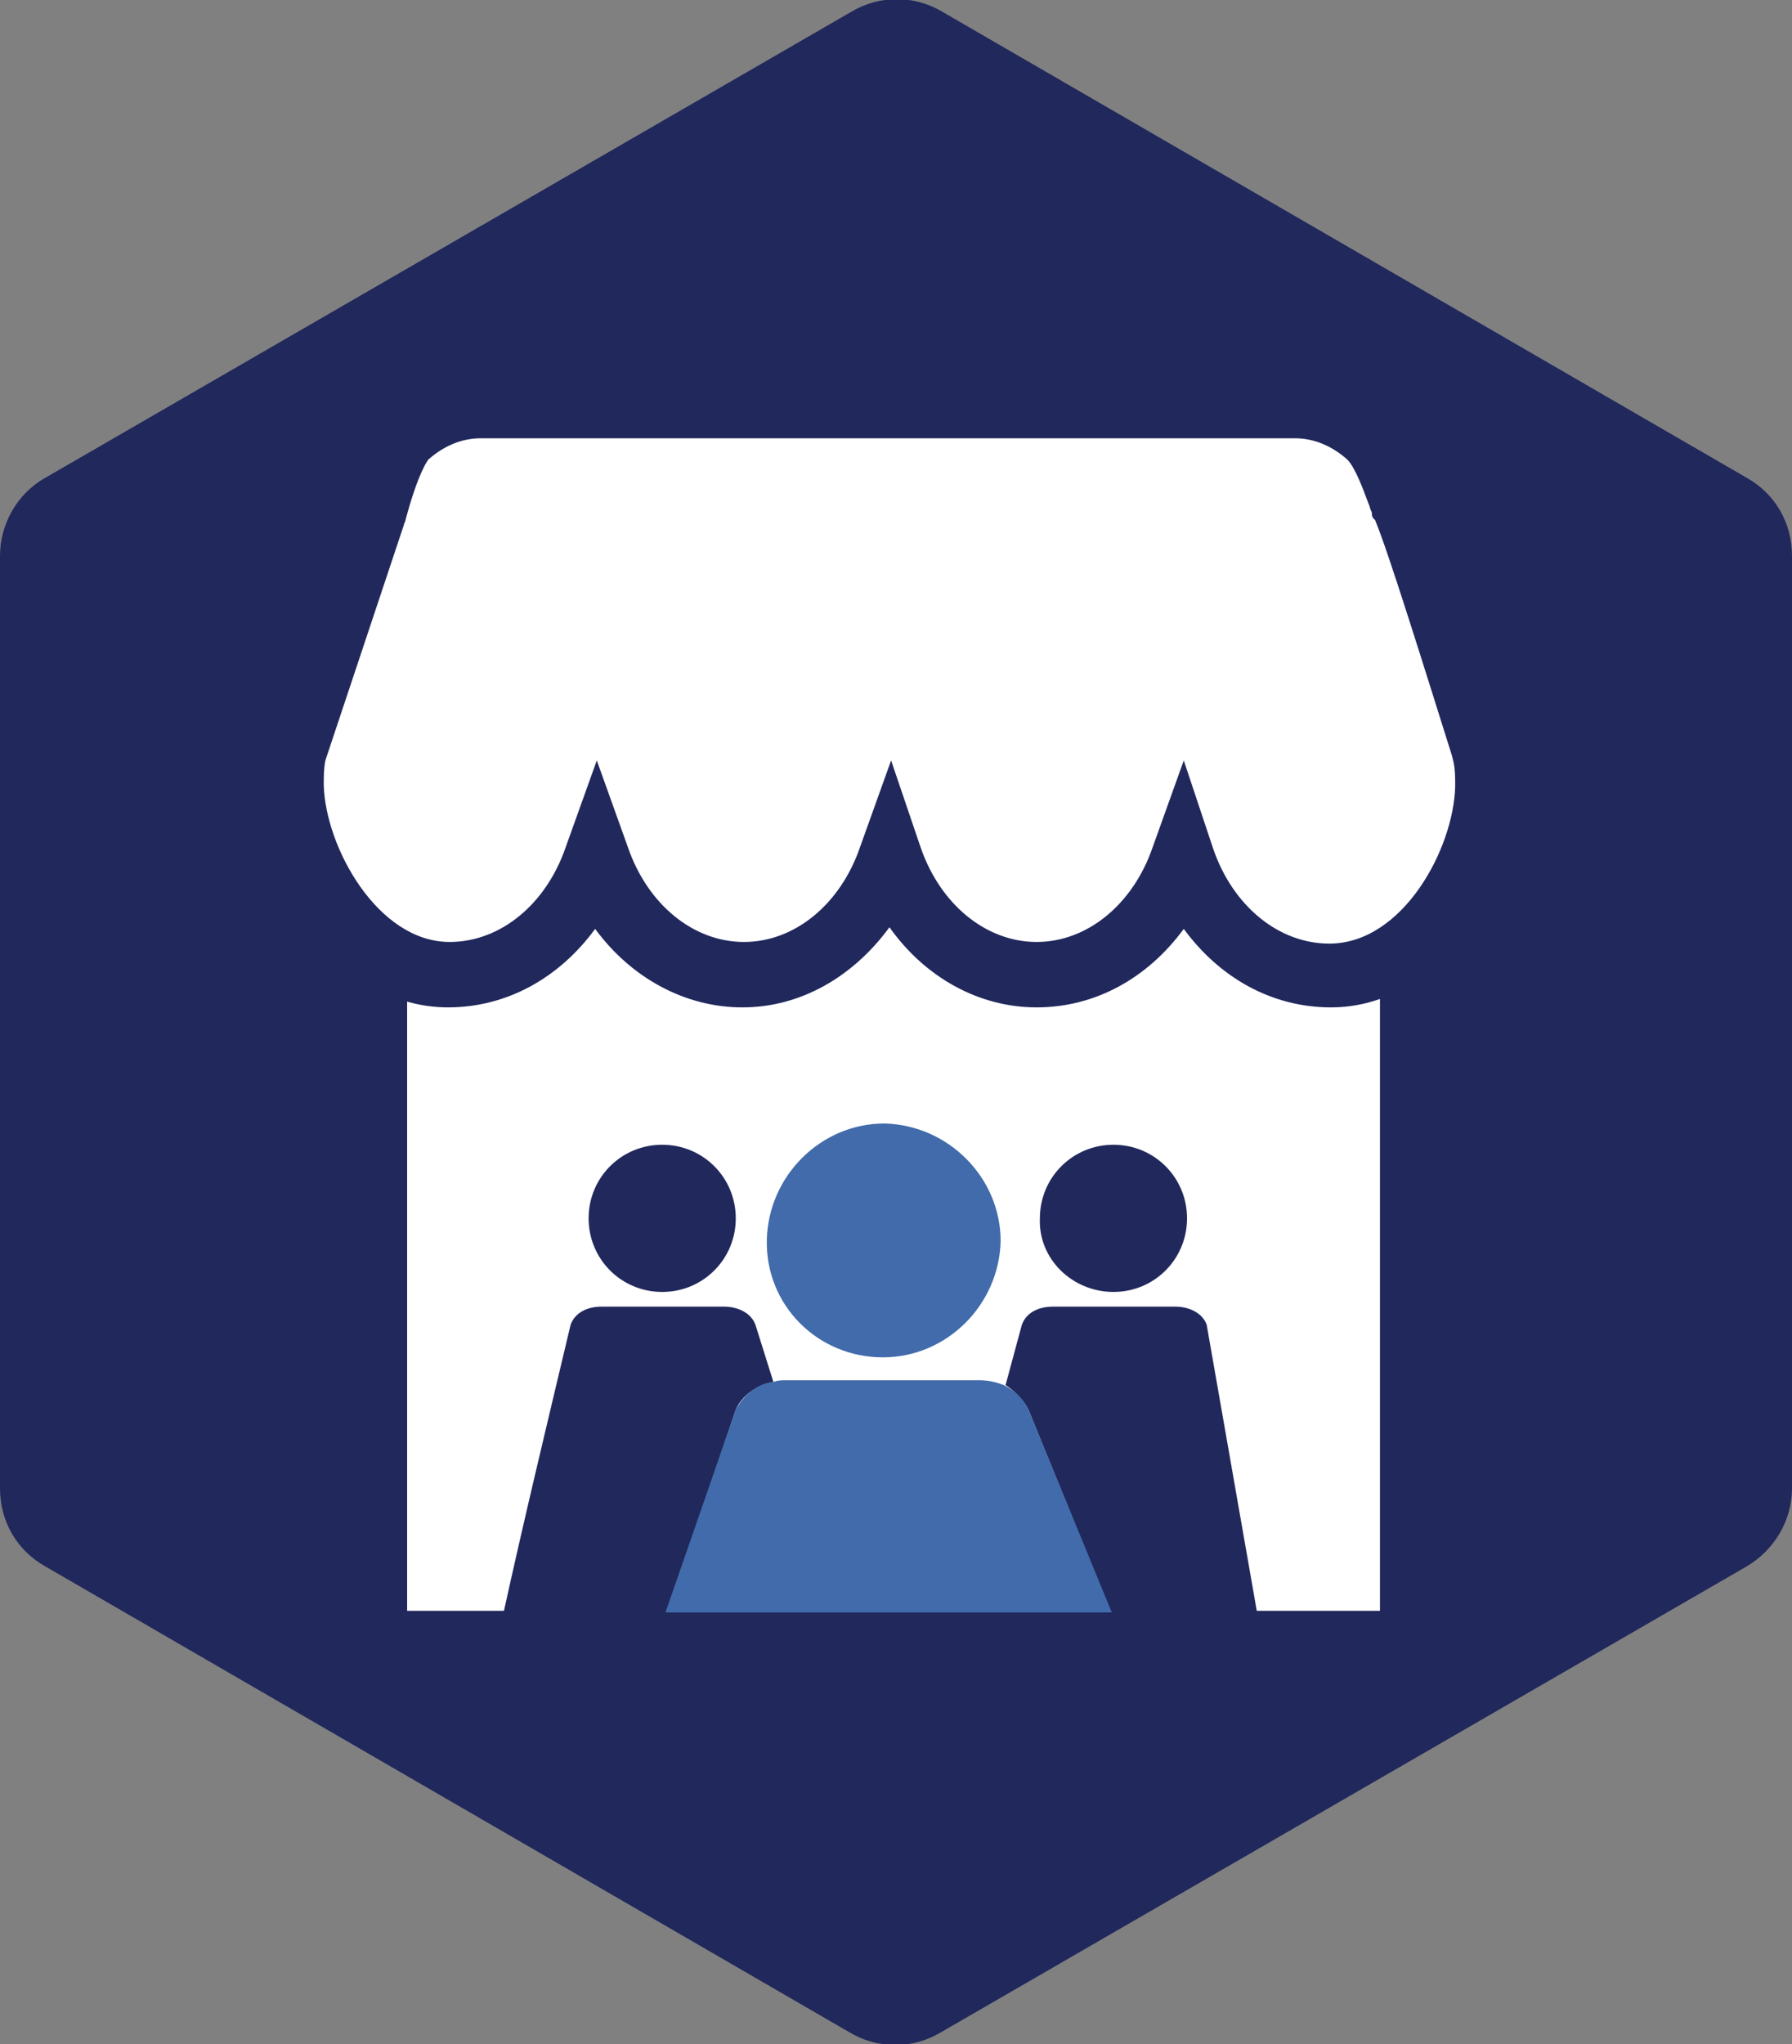
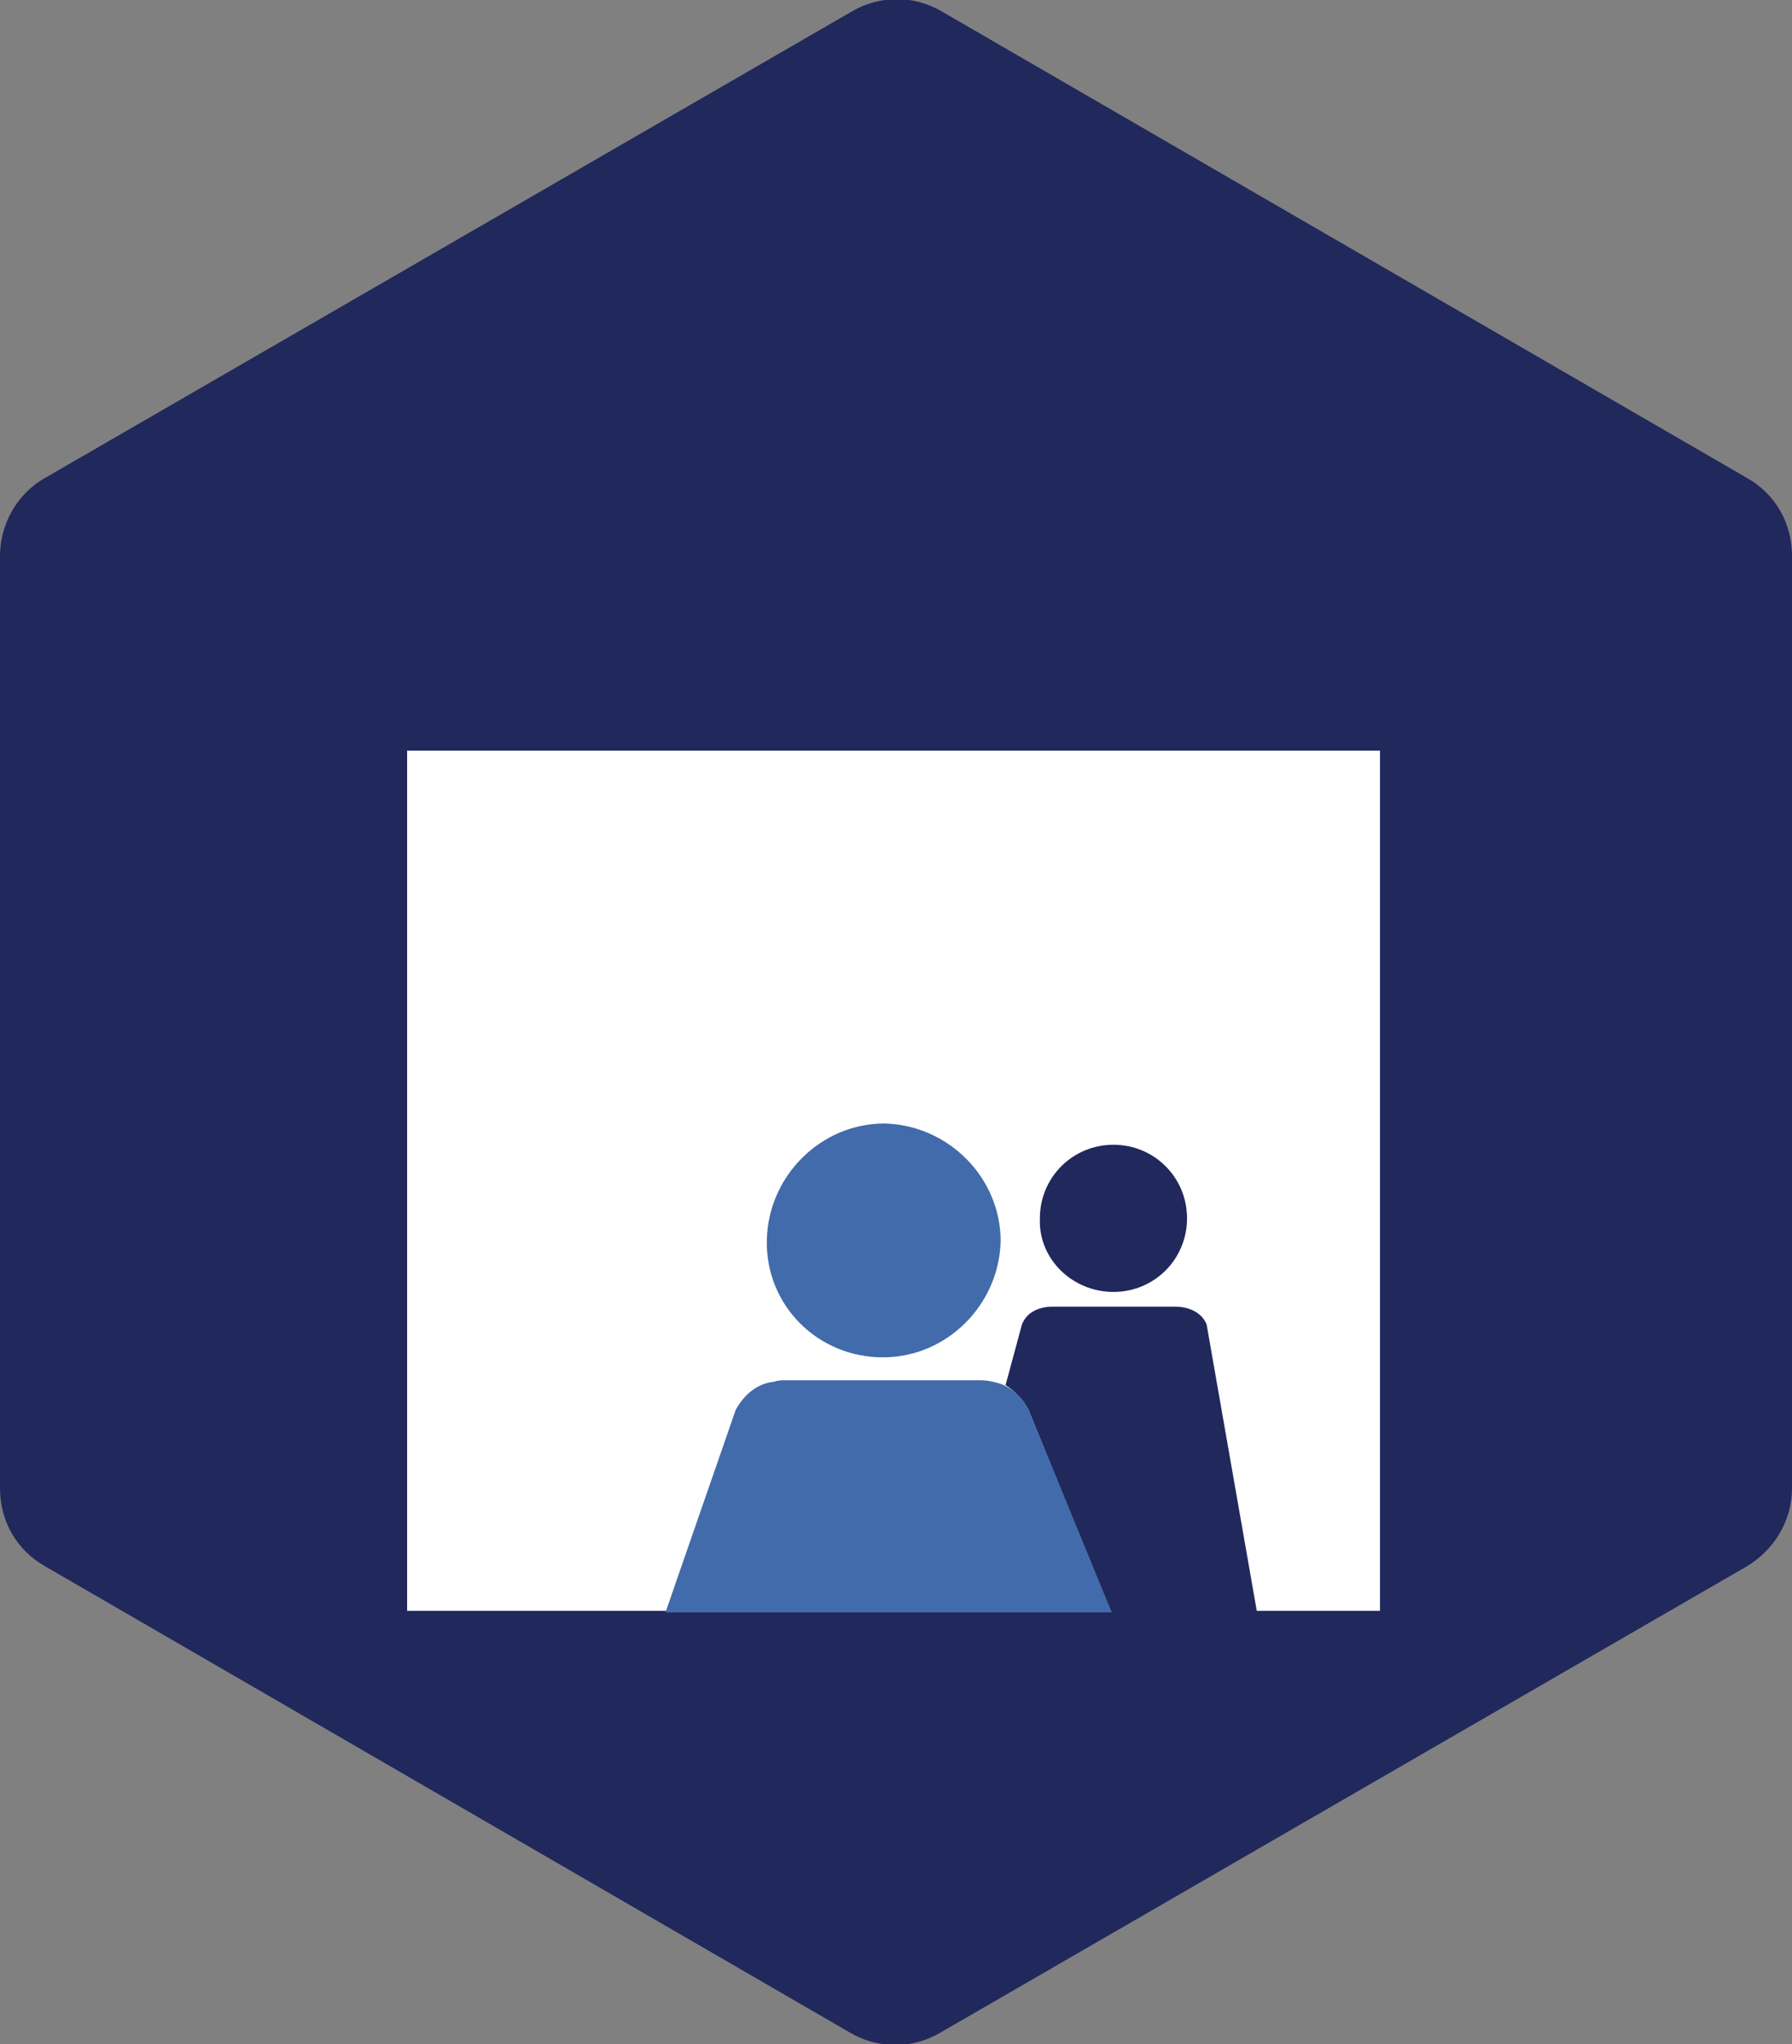
<svg xmlns="http://www.w3.org/2000/svg" version="1.1" id="Layer_1" x="0px" y="0px" viewBox="0 0 109.6 125" style="enable-background:new 0 0 109.6 125;" xml:space="preserve">
  <rect x="0" y="0" width="109.6" height="125" fill="#808080" stroke="none" />
  <style type="text/css"> .st0{fill:#20285C;} .st1{fill:#FFFFFF;} .st2{fill:#416BAA;} </style>
  <title>Occupancy</title>
  <g>
    <path class="st0" d="M0,34v57c0,2,1,3.8,2.8,4.8L52,124.3c1.7,1,3.8,1,5.5,0l49.3-28.5c1.7-1,2.8-2.8,2.8-4.8V34c0-2-1-3.8-2.8-4.8 L57.6,0.7c-1.7-1-3.8-1-5.5,0L2.8,29.2C1,30.2,0,32.1,0,34z" />
  </g>
  <g>
    <rect x="22.9" y="43.9" class="st1" width="63.4" height="56.6" />
    <path class="st0" d="M88.3,102.5H20.9V42h67.4V102.5z M24.9,98.5h59.5V45.9H24.9V98.5z" />
  </g>
  <g>
-     <path class="st1" d="M90.9,46l-0.2-0.5c-1.4-4.6-3.9-12.4-4.7-14.5c-0.1-0.2-0.2-0.4-0.2-0.4c-0.4-1.1-1-3.1-2-4 c-1.2-1.2-2.8-1.8-4.5-1.8H29.4c-1.7,0-3.4,0.7-4.6,1.9c-1,1-1.9,4.7-2,4.8l-4.7,14.1L18,46c-0.1,0.7-0.2,1.3-0.1,2 c0.2,4.9,4.1,11.5,9.7,11.5c4,0,7.5-2.9,9-7.1c1.5,4.2,4.9,7.1,9,7.1s7.5-3,9-7.1c1.5,4.2,4.9,7.1,9,7.1s7.5-2.9,9-7.1 c1.4,4.2,4.9,7.1,9,7.1c5.7,0,9.6-6.7,9.7-11.5C91.1,47.4,91,46.7,90.9,46z" />
-     <path class="st0" d="M81.4,61.6c-3.6,0-6.8-1.8-9-4.8c-2.2,3-5.4,4.8-9,4.8c-3.5,0-6.8-1.8-9-4.9c-2.2,3-5.4,4.9-9,4.9 c-3.5,0-6.8-1.8-9-4.8c-2.2,3-5.4,4.8-9,4.8c-3.2,0-6.2-1.7-8.5-4.7c-1.9-2.5-3.1-5.8-3.2-8.7c0-0.8,0-1.6,0.2-2.4l0-0.2L21,30.8 c1-3.8,1.9-5,2.4-5.5c1.6-1.6,3.7-2.5,6-2.5l49.9,0c2.2,0,4.3,0.9,5.8,2.4c1.2,1.1,1.8,2.9,2.3,4.2c0.1,0.2,0.1,0.4,0.2,0.5 l0.1,0.3v0l0,0.1c1,2.6,4.1,12.6,4.7,14.6l0.2,0.6l0,0.1c0.2,0.8,0.2,1.7,0.2,2.5C92.8,53.8,88.3,61.6,81.4,61.6z M72.4,46.5 l1.8,5.4c1.2,3.5,4,5.8,7.1,5.8c4.5,0,7.6-5.8,7.7-9.6l0-0.1c0-0.5,0-0.9-0.1-1.4l-0.1-0.4c-1.7-5.4-3.9-12.5-4.7-14.4l-0.1-0.1 c-0.1-0.1-0.1-0.3-0.1-0.4c-0.1-0.1-0.1-0.3-0.2-0.5c-0.3-0.8-0.8-2.2-1.3-2.7c-0.9-0.8-2-1.3-3.2-1.3H29.4c-1.2,0-2.3,0.5-3.2,1.3 l0,0c0,0-0.6,0.7-1.4,3.7c0,0.1-0.1,0.2-0.1,0.3l-4.8,14.4c-0.1,0.5-0.1,1-0.1,1.5c0.1,3.8,3.3,9.6,7.7,9.6c3.1,0,5.9-2.3,7.1-5.8 l1.9-5.3l1.9,5.3c1.2,3.5,4,5.8,7.1,5.8c3.1,0,5.9-2.3,7.1-5.8l1.9-5.3l1.8,5.3c1.2,3.5,4,5.8,7.1,5.8c3.1,0,5.9-2.3,7.1-5.8 L72.4,46.5z" />
-   </g>
+     </g>
  <g>
-     <path class="st0" d="M40.5,79c2.5,0,4.5-2,4.5-4.5c0-2.5-2-4.5-4.5-4.5S36,72,36,74.5l0,0C36,77,38,79,40.5,79z" />
-   </g>
+     </g>
  <g>
-     <path class="st0" d="M45,86.2c0.4-0.9,1.3-1.5,2.3-1.7L46.2,81c-0.3-0.8-1.2-1.1-1.9-1.1h-7.5c-0.8,0-1.6,0.3-1.9,1.1 c-1.4,5.9-2.8,11.7-4.1,17.6h10L45,86.2z" />
-   </g>
+     </g>
  <g>
    <path class="st0" d="M68.1,79c2.5,0,4.5-2,4.5-4.5s-2-4.5-4.5-4.5s-4.5,2-4.5,4.5l0,0C63.5,77,65.6,79,68.1,79z" />
  </g>
  <g>
    <path class="st0" d="M62.9,86.2L68,98.7h8.9L73.8,81c-0.3-0.8-1.2-1.1-1.9-1.1h-7.5c-0.8,0-1.6,0.3-1.9,1.1l-1,3.7 C62,85,62.6,85.6,62.9,86.2z" />
  </g>
  <g>
    <path class="st2" d="M54,83c3.9,0,7.1-3.2,7.2-7.1c0-3.9-3.2-7.1-7.1-7.2c-3.9,0-7.1,3.2-7.2,7.1c0,0,0,0,0,0 C46.8,79.8,50,83,54,83z" />
  </g>
  <g>
    <path class="st2" d="M62.9,86.2c-0.3-0.7-0.9-1.2-1.5-1.5c-0.5-0.2-1-0.3-1.5-0.3H48.1c-0.3,0-0.5,0-0.8,0.1 c-1,0.1-1.8,0.8-2.3,1.7l-4.3,12.4H68L62.9,86.2z" />
  </g>
</svg>